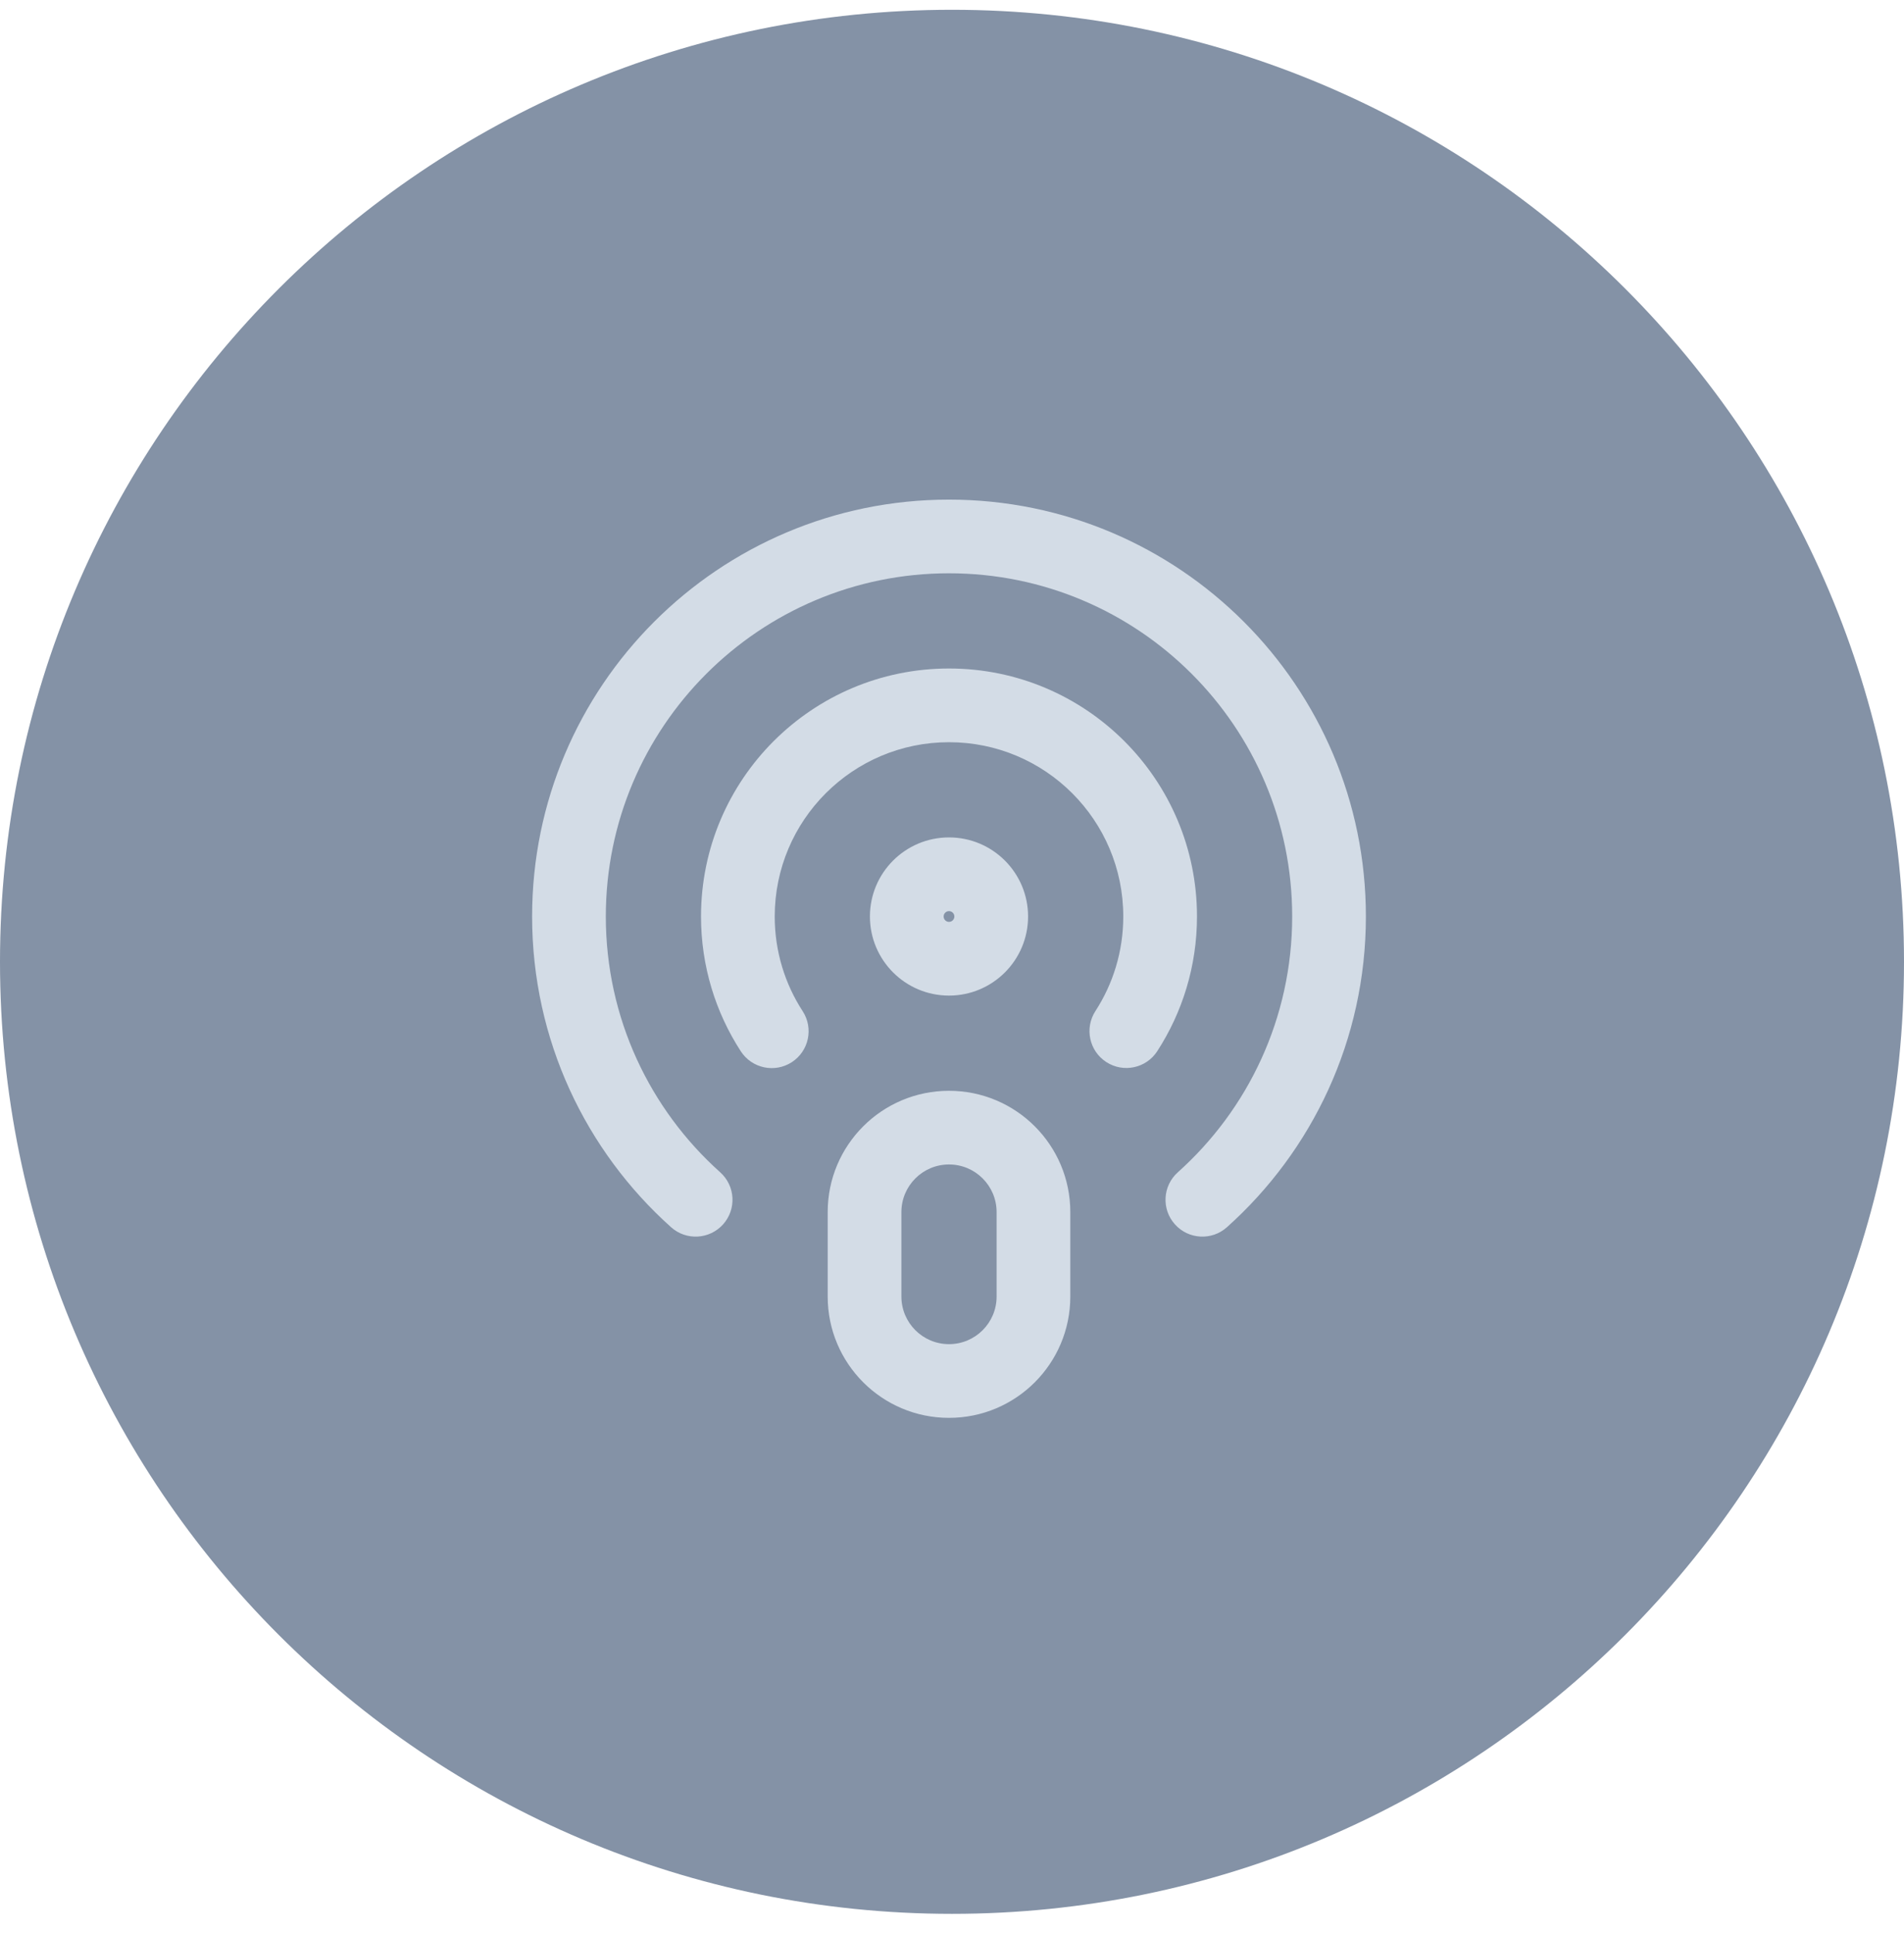
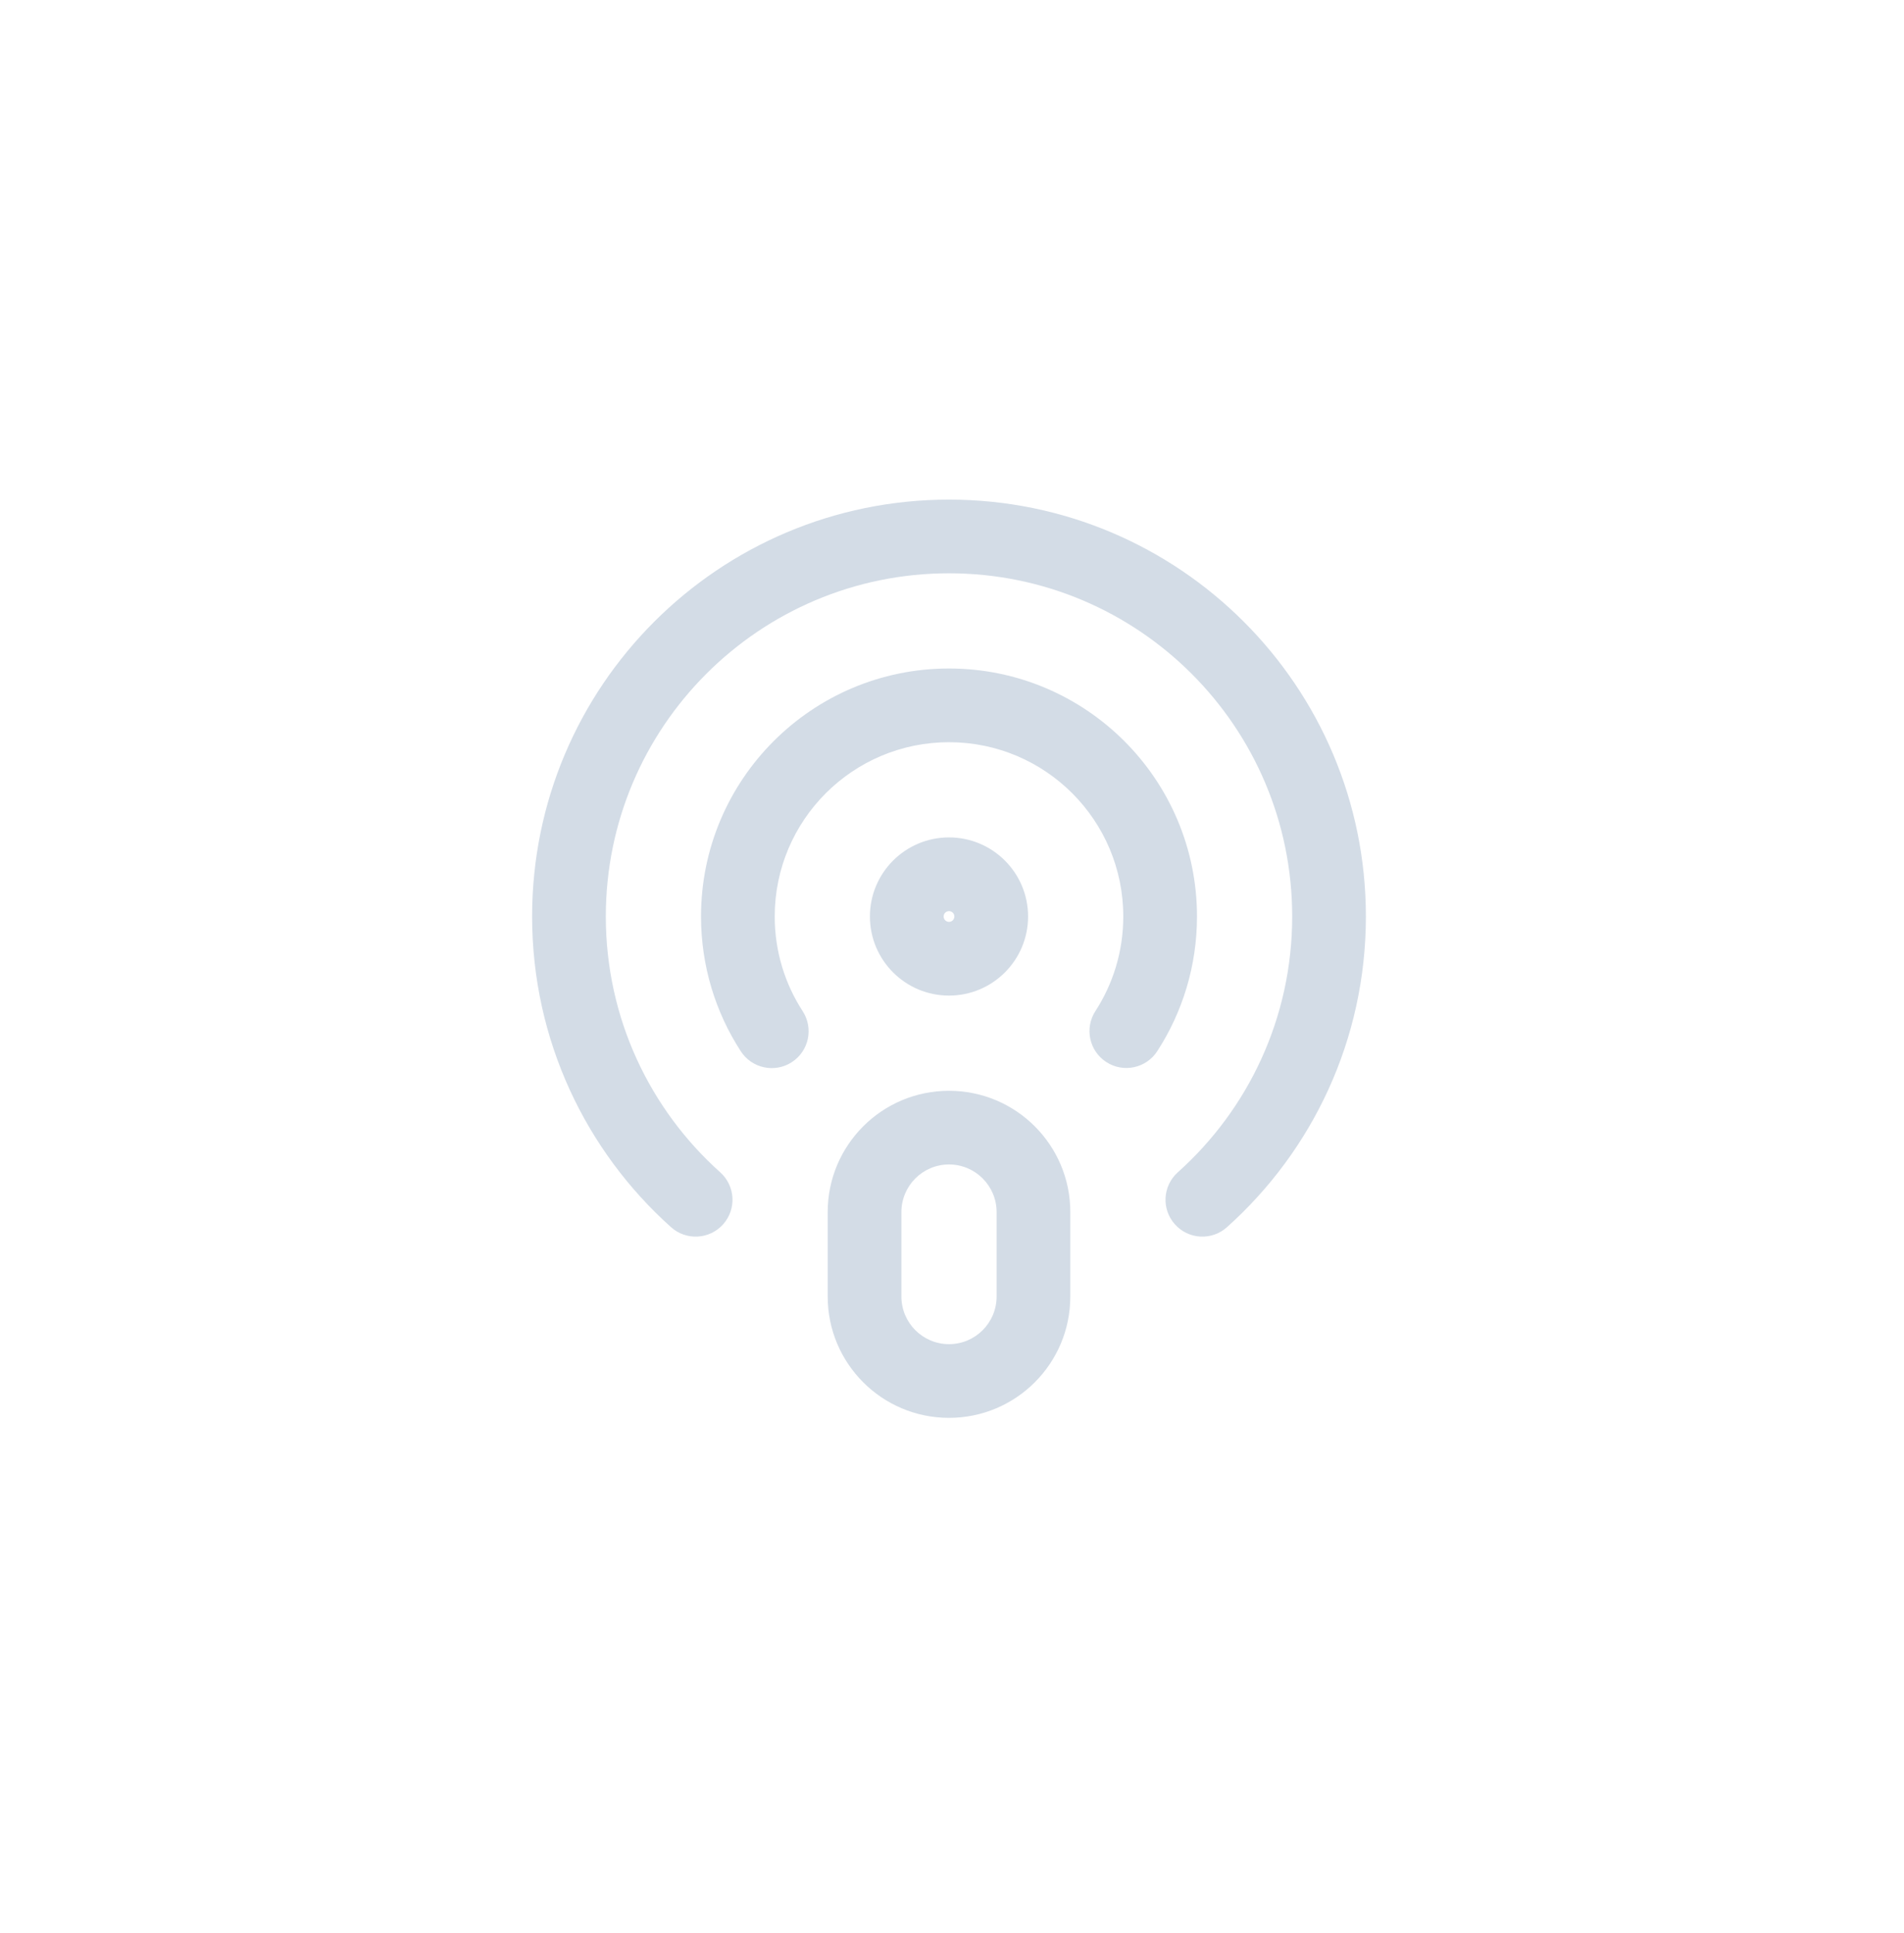
<svg xmlns="http://www.w3.org/2000/svg" width="66" height="67" viewBox="0 0 66 67" fill="none">
  <g clip-path="url(#clip0_11398_1688)">
-     <path d="M33 66.339C51.225 66.339 66 51.564 66 33.339C66 15.113 51.225 0.339 33 0.339C14.775 0.339 0 15.113 0 33.339C0 51.564 14.775 66.339 33 66.339Z" fill="#8492A6" />
    <path fill-rule="evenodd" clip-rule="evenodd" d="M32.896 19.872C26.326 19.872 21 25.198 21 31.768C21 35.291 22.53 38.456 24.966 40.636C25.491 41.106 25.536 41.914 25.066 42.439C24.595 42.965 23.788 43.01 23.262 42.539C20.308 39.895 18.445 36.048 18.445 31.768C18.445 23.788 24.915 17.318 32.896 17.318C40.877 17.318 47.347 23.788 47.347 31.768C47.347 36.048 45.485 39.895 42.53 42.539C42.005 43.01 41.197 42.965 40.727 42.439C40.256 41.914 40.301 41.106 40.827 40.636C43.262 38.456 44.792 35.291 44.792 31.768C44.792 25.198 39.466 19.872 32.896 19.872ZM32.896 25.727C29.56 25.727 26.855 28.432 26.855 31.768C26.855 32.981 27.211 34.107 27.824 35.051C28.208 35.643 28.039 36.434 27.447 36.818C26.855 37.202 26.064 37.033 25.68 36.442C24.807 35.096 24.3 33.489 24.3 31.768C24.3 27.021 28.149 23.172 32.896 23.172C37.644 23.172 41.492 27.021 41.492 31.768C41.492 33.487 40.986 35.092 40.115 36.437C39.732 37.029 38.941 37.198 38.349 36.814C37.757 36.431 37.587 35.64 37.971 35.047C38.582 34.104 38.937 32.98 38.937 31.768C38.937 28.432 36.233 25.727 32.896 25.727ZM32.896 31.582C32.793 31.582 32.71 31.666 32.71 31.768C32.71 31.871 32.793 31.955 32.896 31.955C32.999 31.955 33.082 31.871 33.082 31.768C33.082 31.666 32.999 31.582 32.896 31.582ZM30.155 31.768C30.155 30.255 31.382 29.027 32.896 29.027C34.41 29.027 35.637 30.255 35.637 31.768C35.637 33.282 34.41 34.51 32.896 34.51C31.382 34.51 30.155 33.282 30.155 31.768ZM32.896 40.364C31.985 40.364 31.246 41.103 31.246 42.014V44.942C31.246 45.853 31.985 46.592 32.896 46.592C33.807 46.592 34.546 45.853 34.546 44.942V42.014C34.546 41.103 33.807 40.364 32.896 40.364ZM28.691 42.014C28.691 39.692 30.574 37.81 32.896 37.81C35.218 37.81 37.101 39.692 37.101 42.014V44.942C37.101 47.264 35.218 49.147 32.896 49.147C30.574 49.147 28.691 47.264 28.691 44.942V42.014Z" fill="#D3DCE6" />
  </g>
  <defs>
    <clipPath id="clip0_11398_1688">
      <rect width="66" height="67" fill="white" />
    </clipPath>
  </defs>
</svg>